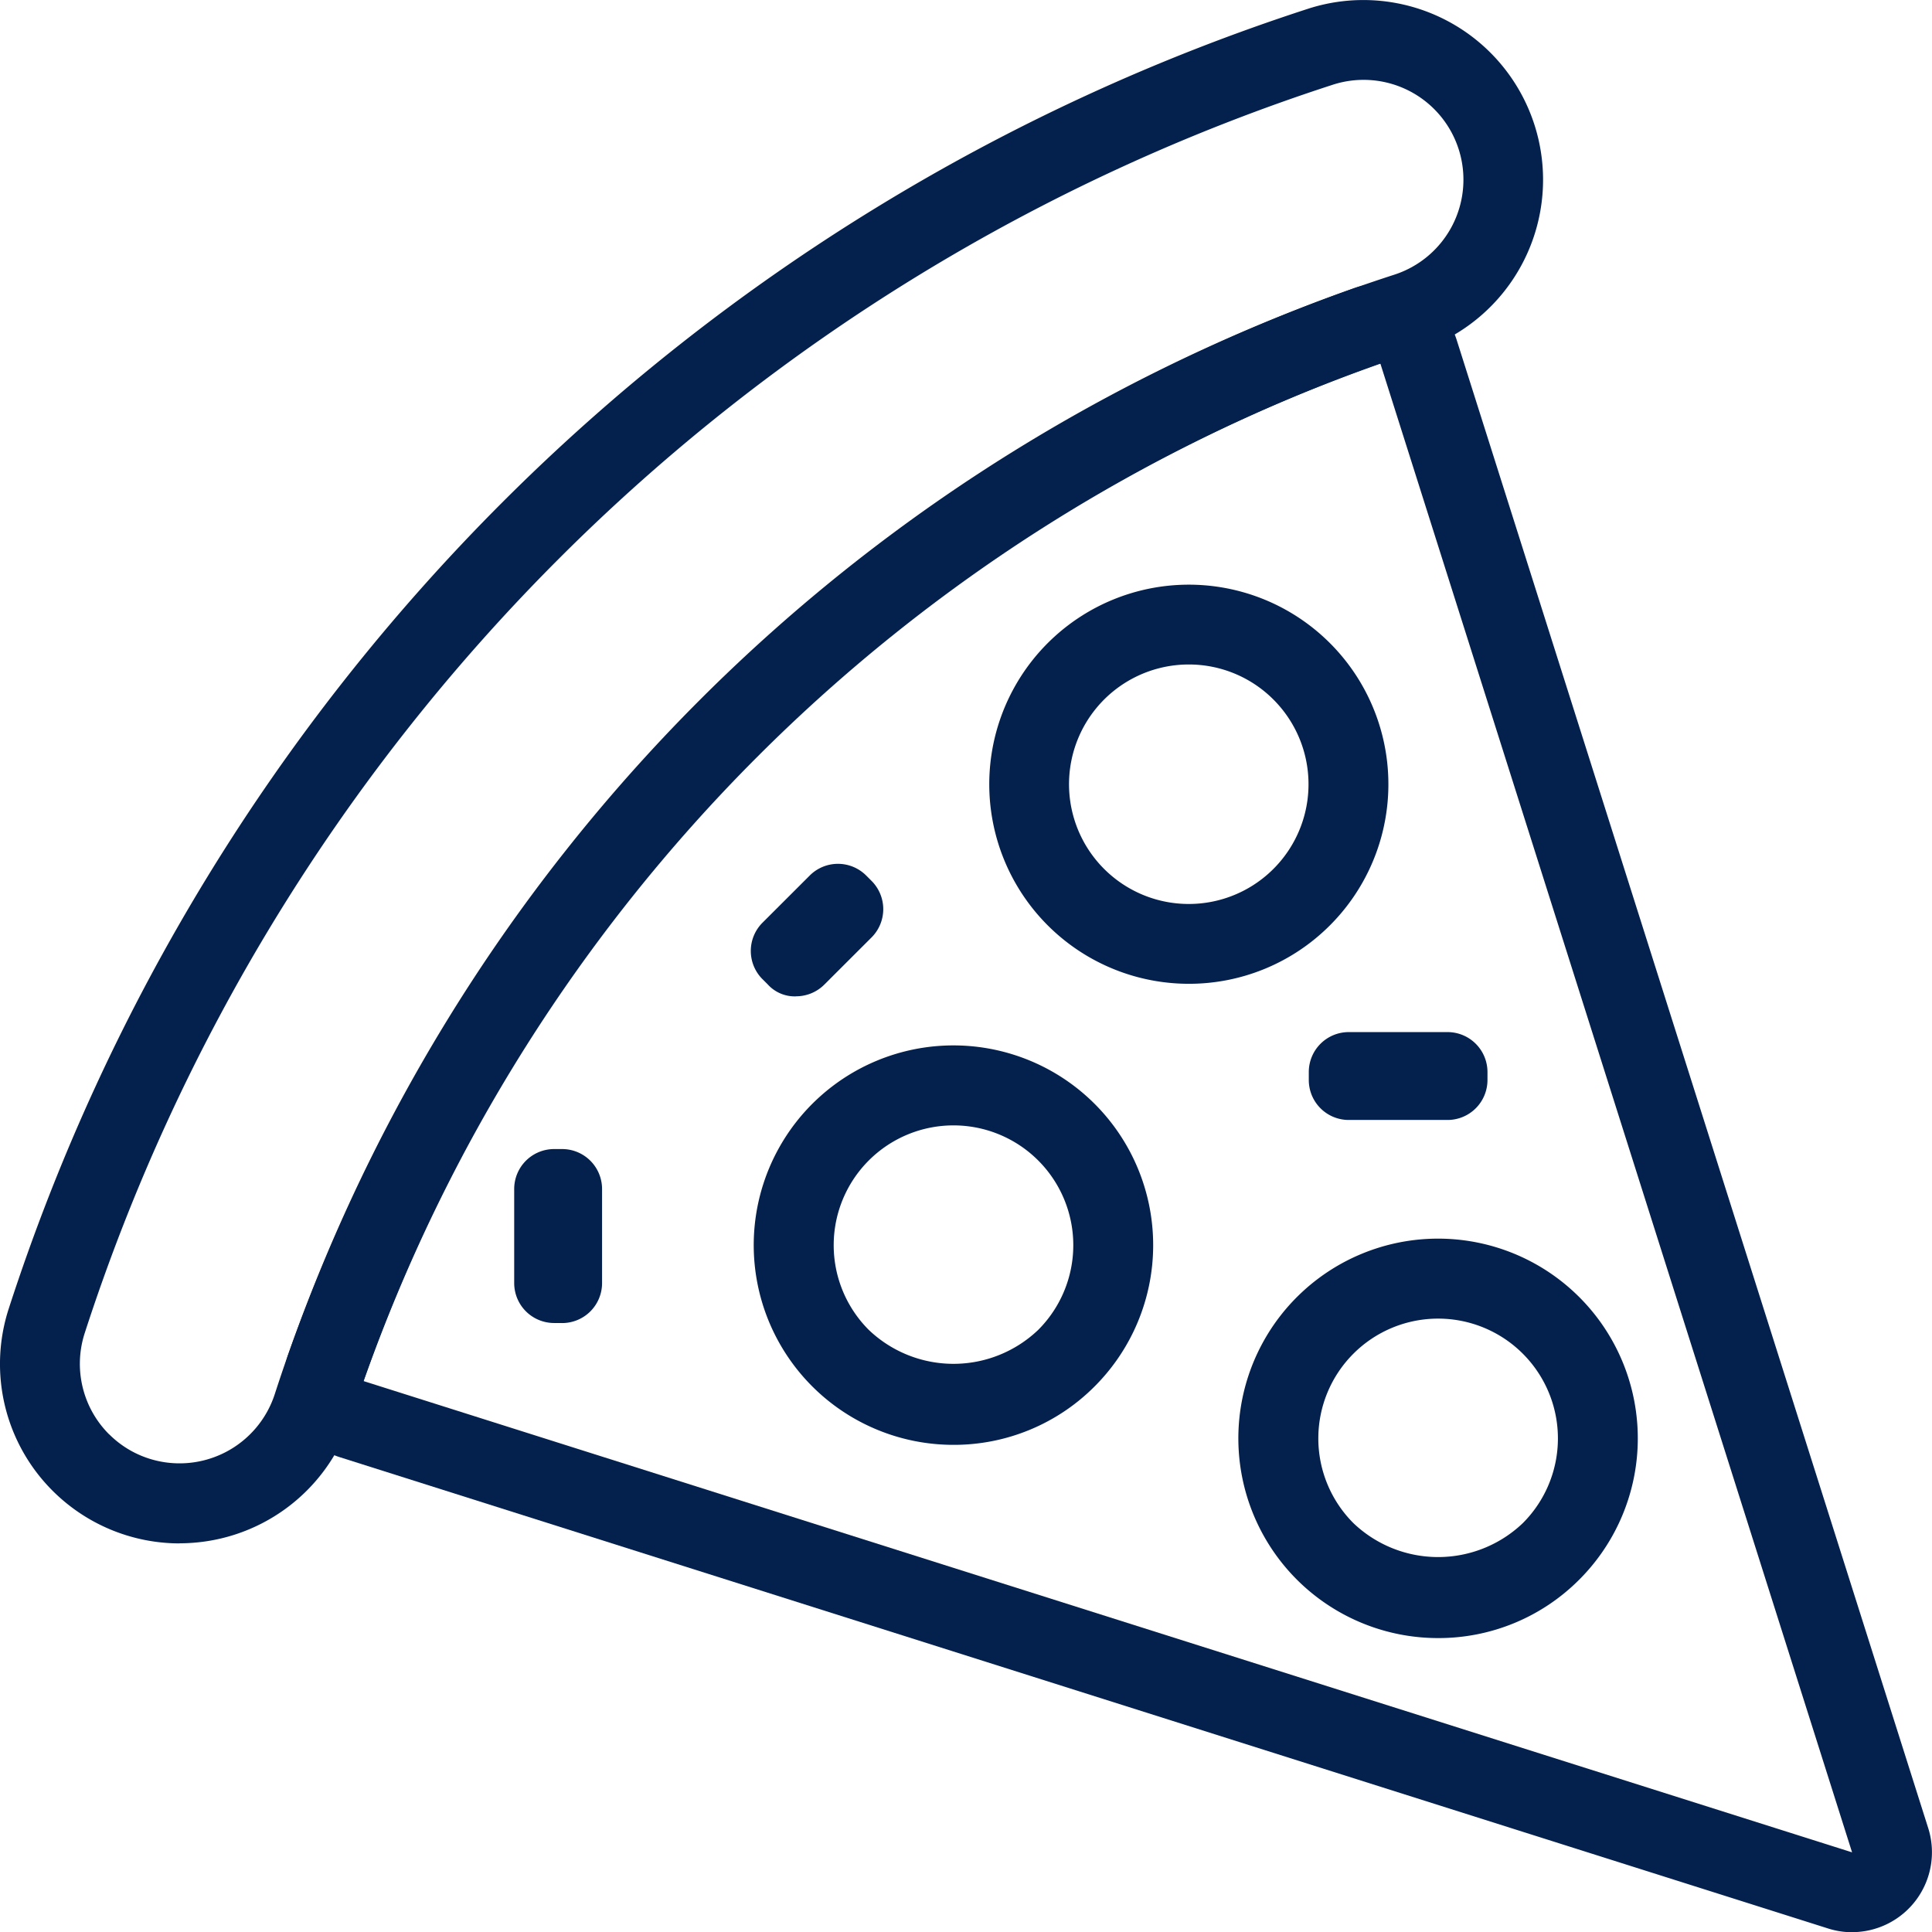
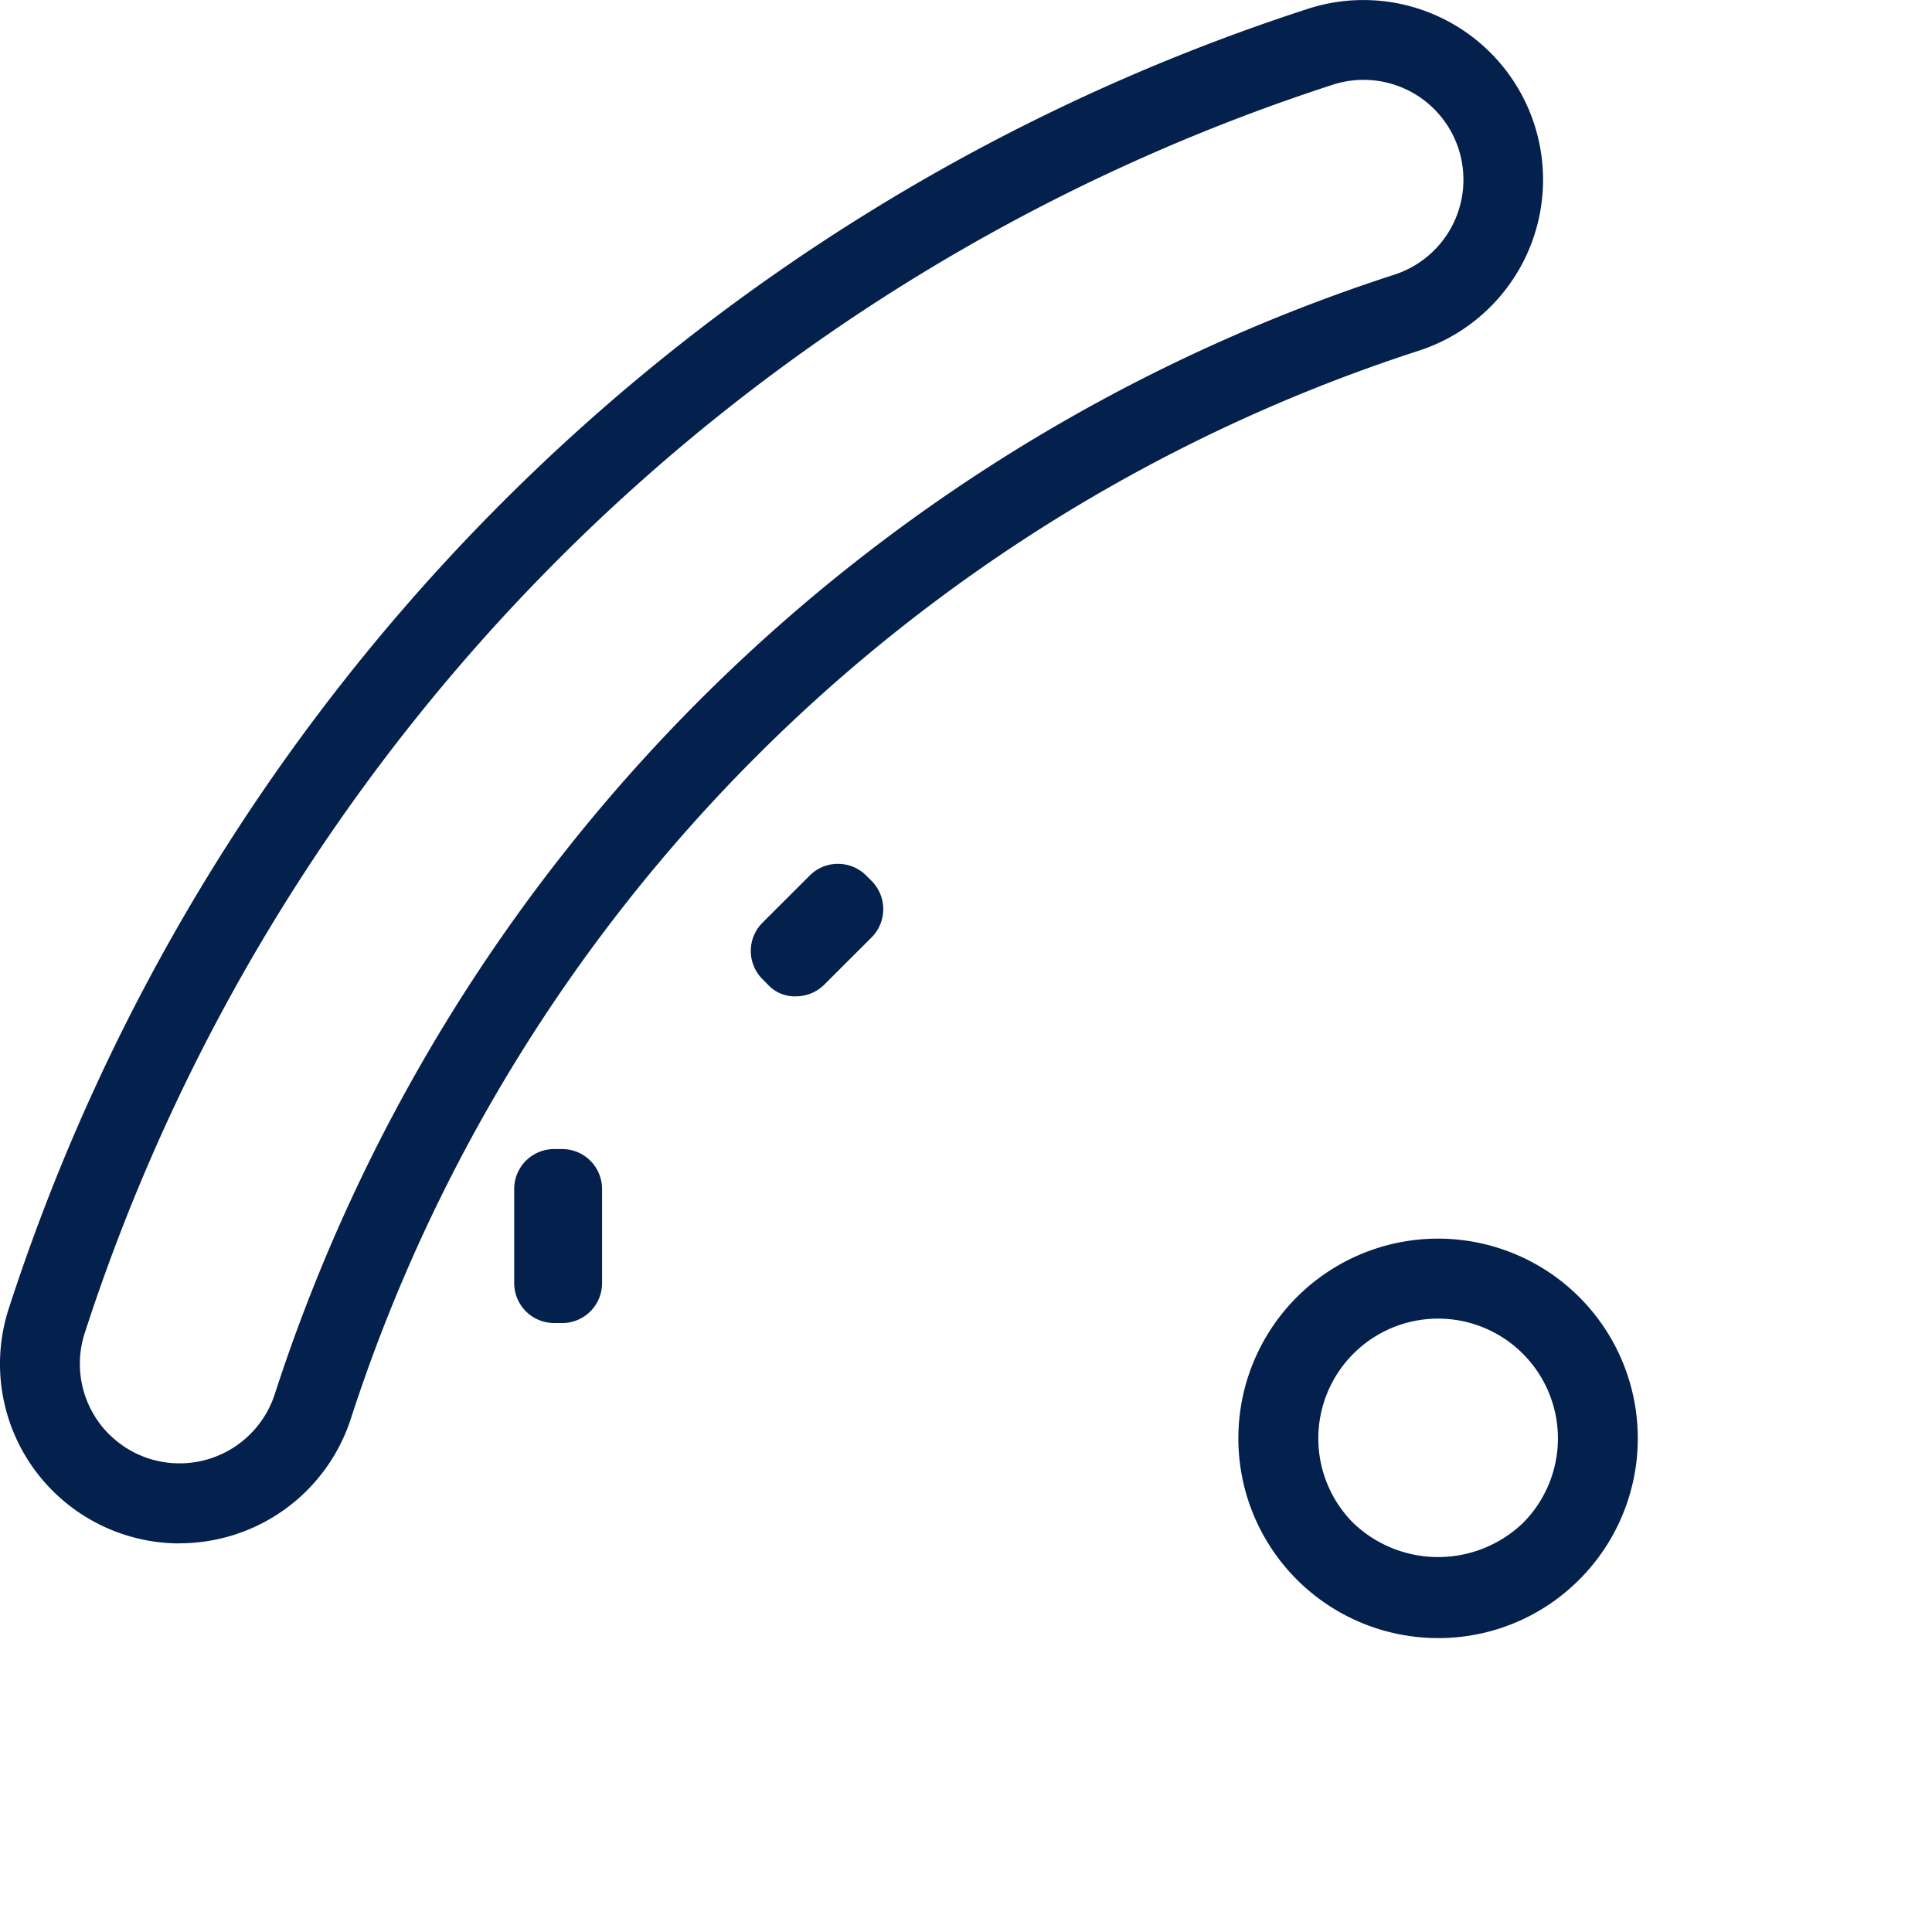
<svg xmlns="http://www.w3.org/2000/svg" width="35.995" height="36" viewBox="0 0 35.995 36">
  <defs>
    <clipPath id="clip-path">
      <rect id="Rectangle_219" data-name="Rectangle 219" width="35.995" height="36" fill="#04204c" />
    </clipPath>
  </defs>
  <g id="Groupe_324" data-name="Groupe 324" transform="translate(0 0)">
    <g id="Groupe_323" data-name="Groupe 323" transform="translate(0 0)" clip-path="url(#clip-path)">
      <path id="Tracé_235" data-name="Tracé 235" d="M3.347,28.755a3.35,3.35,0,0,1-2.363-.977h0a3.337,3.337,0,0,1-.82-3.4A37.669,37.669,0,0,1,24.374.162a3.348,3.348,0,0,1,2.053,6.374,30.949,30.949,0,0,0-19.892,19.9,3.354,3.354,0,0,1-3.188,2.317m-1.312-2.03a1.844,1.844,0,0,0,.742.452,1.865,1.865,0,0,0,2.342-1.2A32.441,32.441,0,0,1,25.97,5.12a1.86,1.86,0,1,0-1.14-3.541A36.177,36.177,0,0,0,1.579,24.835a1.856,1.856,0,0,0,.456,1.89" transform="translate(0 0)" fill="#04204c" />
-       <path id="Tracé_236" data-name="Tracé 236" d="M36.327,37.818a1.468,1.468,0,0,1-.45-.07L8.15,28.968a1.506,1.506,0,0,1-.888-.759,1.474,1.474,0,0,1-.074-1.152A32.645,32.645,0,0,1,27.049,7.187a1.479,1.479,0,0,1,1.149.075,1.508,1.508,0,0,1,.759.886h0l8.787,27.732a1.489,1.489,0,0,1-1.417,1.937m-8.8-29.226A31.147,31.147,0,0,0,8.593,27.55L36.325,36.33,27.539,8.6a.014.014,0,0,0-.007-.007" transform="translate(-1.819 -1.819)" fill="#04204c" />
-       <path id="Tracé_237" data-name="Tracé 237" d="M28.49,22.078A3.718,3.718,0,1,1,31.12,20.99a3.707,3.707,0,0,1-2.631,1.088m0-5.949a2.231,2.231,0,1,0,1.578.652,2.225,2.225,0,0,0-1.578-.652m2.1,4.335h0Z" transform="translate(-6.343 -3.749)" fill="#04204c" />
-       <path id="Tracé_238" data-name="Tracé 238" d="M22.6,33.623a3.721,3.721,0,1,1,2.63-1.09,3.7,3.7,0,0,1-2.63,1.09m0-5.952a2.232,2.232,0,0,0-1.579,3.81,2.286,2.286,0,0,0,3.157,0,2.232,2.232,0,0,0-1.578-3.81" transform="translate(-4.835 -6.704)" fill="#04204c" />
      <path id="Tracé_239" data-name="Tracé 239" d="M34.735,38.461a3.721,3.721,0,1,1,2.63-1.09,3.7,3.7,0,0,1-2.63,1.09m0-5.952a2.232,2.232,0,0,0-1.579,3.81,2.286,2.286,0,0,0,3.157,0,2.232,2.232,0,0,0-1.578-3.81" transform="translate(-7.941 -7.942)" fill="#04204c" />
-       <path id="Tracé_240" data-name="Tracé 240" d="M35.361,27.483H33.52a.744.744,0,0,1-.744-.744V26.59a.744.744,0,0,1,.744-.744h1.841a.744.744,0,0,1,.744.744v.149a.744.744,0,0,1-.744.744" transform="translate(-8.392 -6.617)" fill="#04204c" />
      <path id="Tracé_241" data-name="Tracé 241" d="M19.648,24.1a.678.678,0,0,1-.529-.221l-.1-.1a.744.744,0,0,1,0-1.05l.881-.88a.743.743,0,0,1,.526-.218h0a.744.744,0,0,1,.527.219l.1.1a.745.745,0,0,1,0,1.051l-.882.881a.746.746,0,0,1-.526.217" transform="translate(-4.814 -5.537)" fill="#04204c" />
      <path id="Tracé_242" data-name="Tracé 242" d="M13.77,32.016h-.149a.744.744,0,0,1-.744-.744V29.519a.744.744,0,0,1,.744-.744h.149a.744.744,0,0,1,.744.744v1.754a.744.744,0,0,1-.744.744" transform="translate(-3.297 -7.367)" fill="#04204c" />
    </g>
  </g>
</svg>